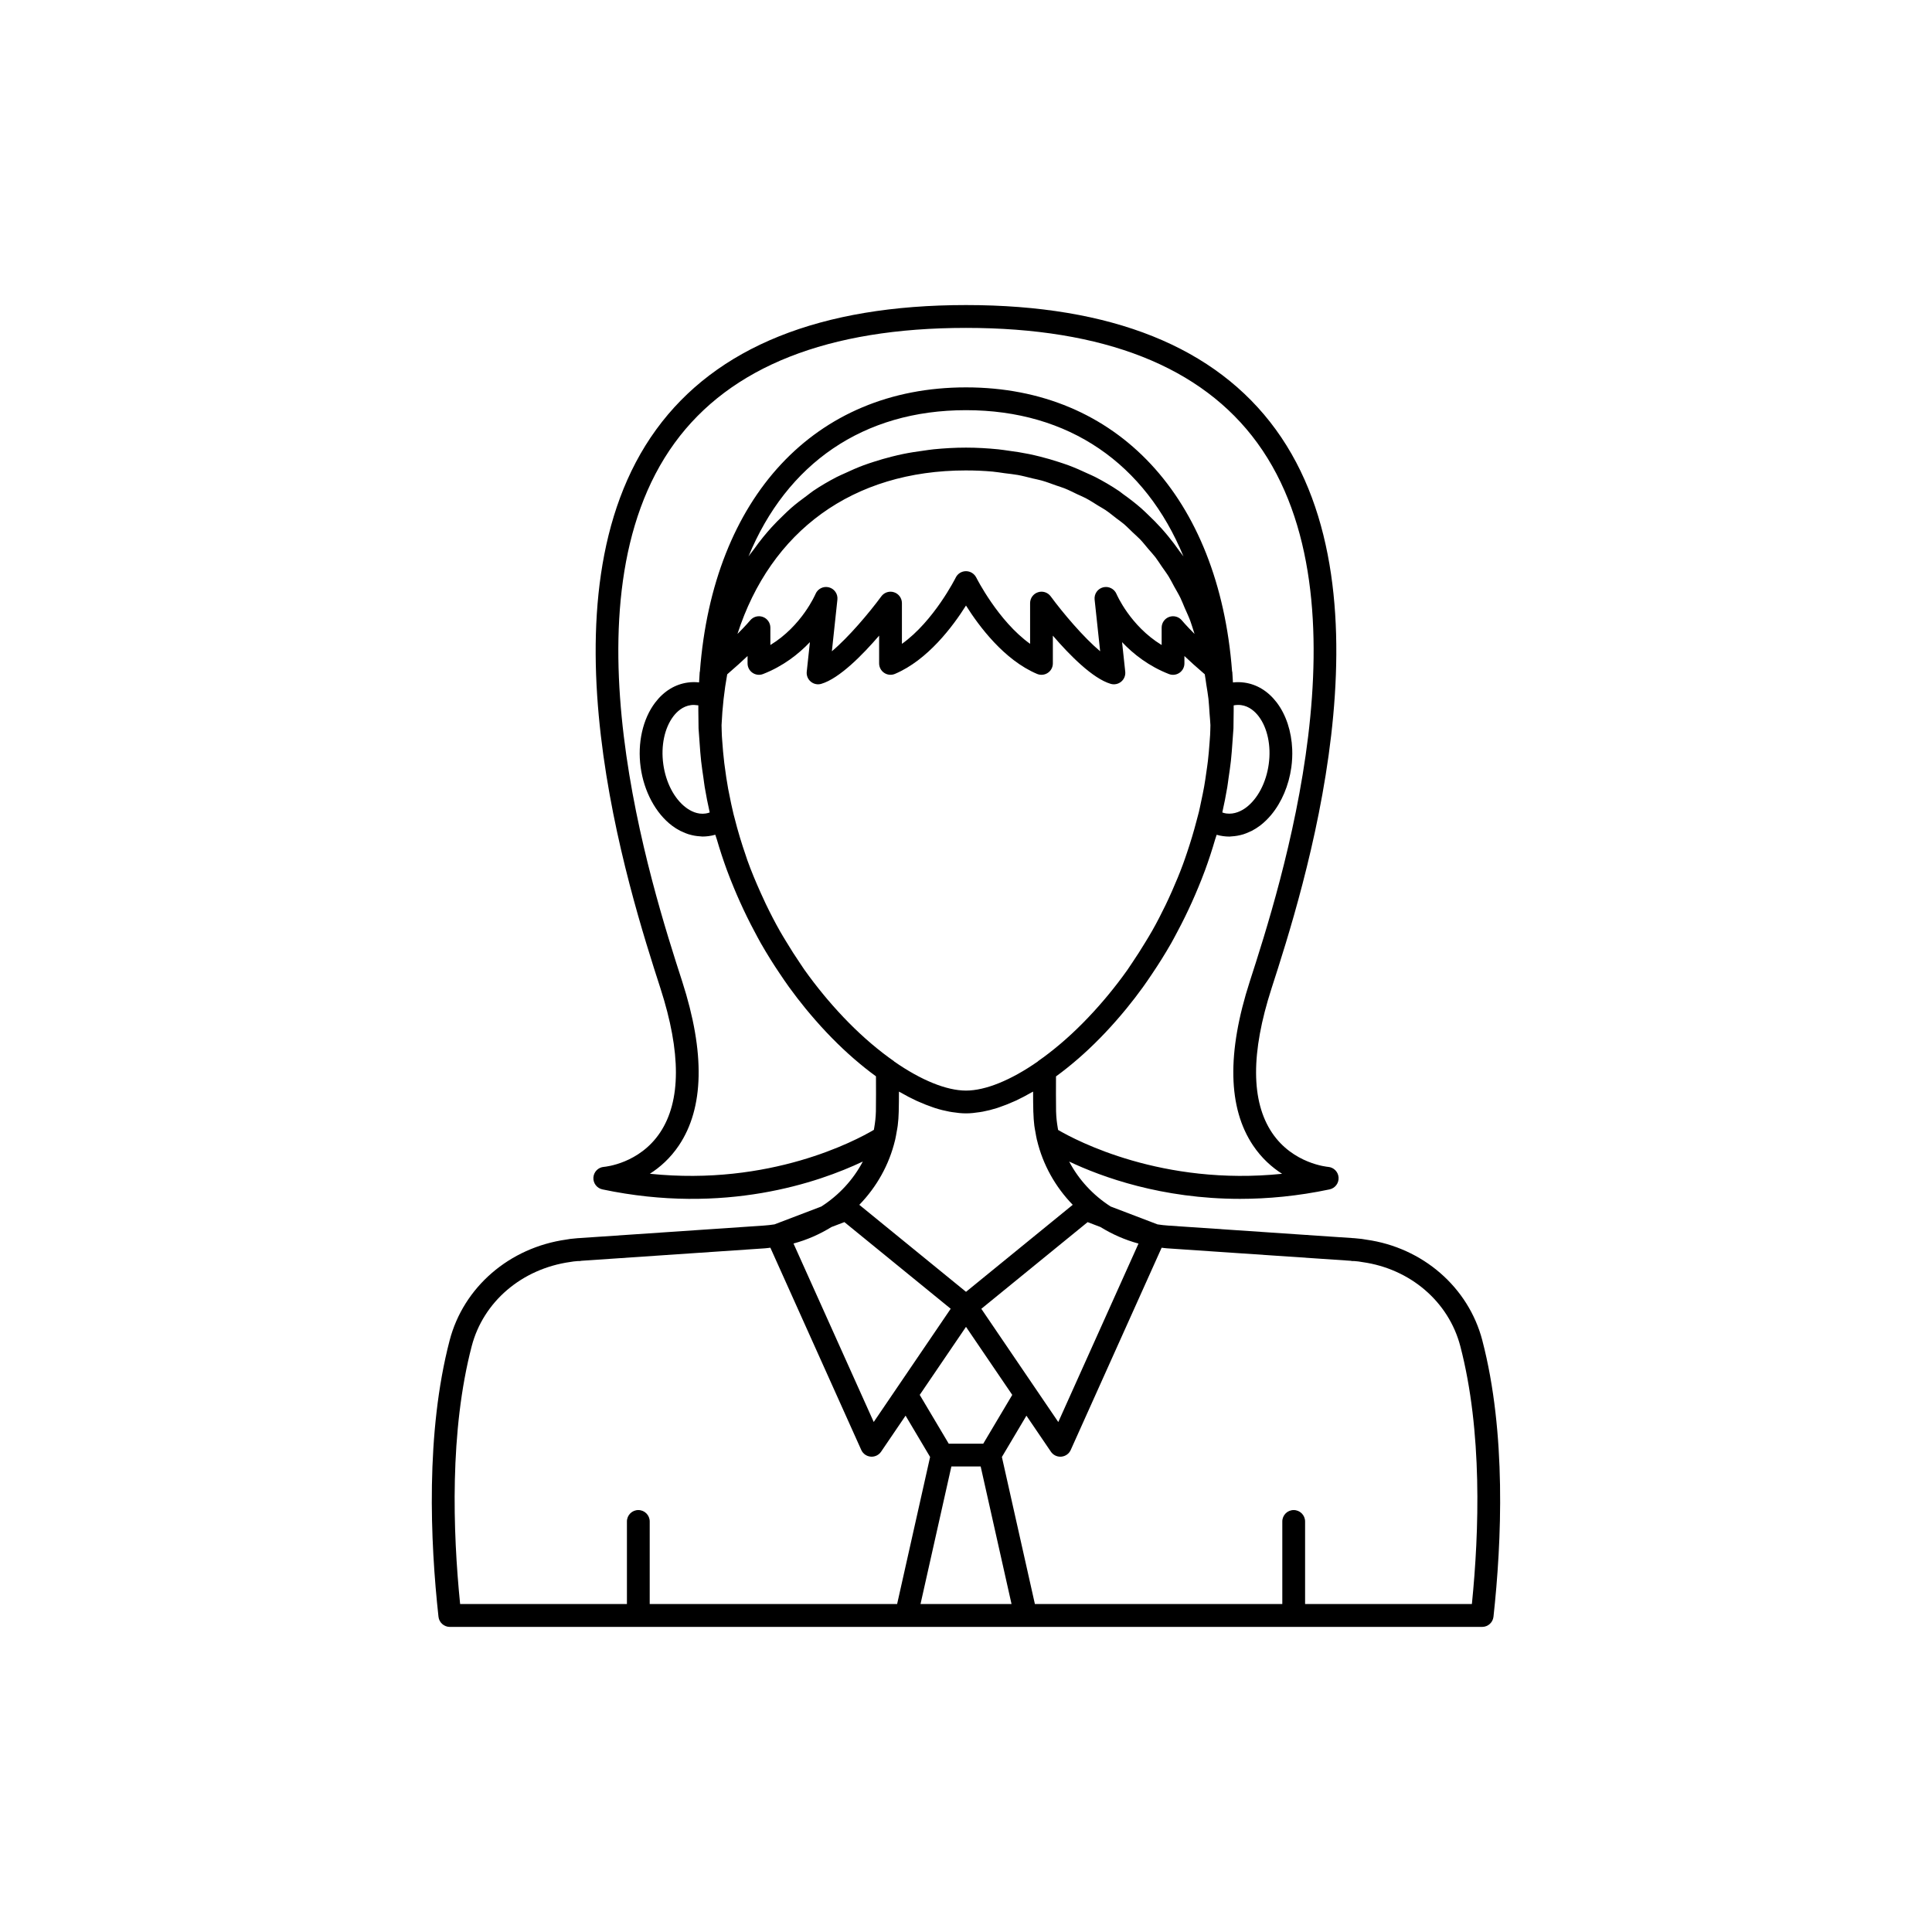
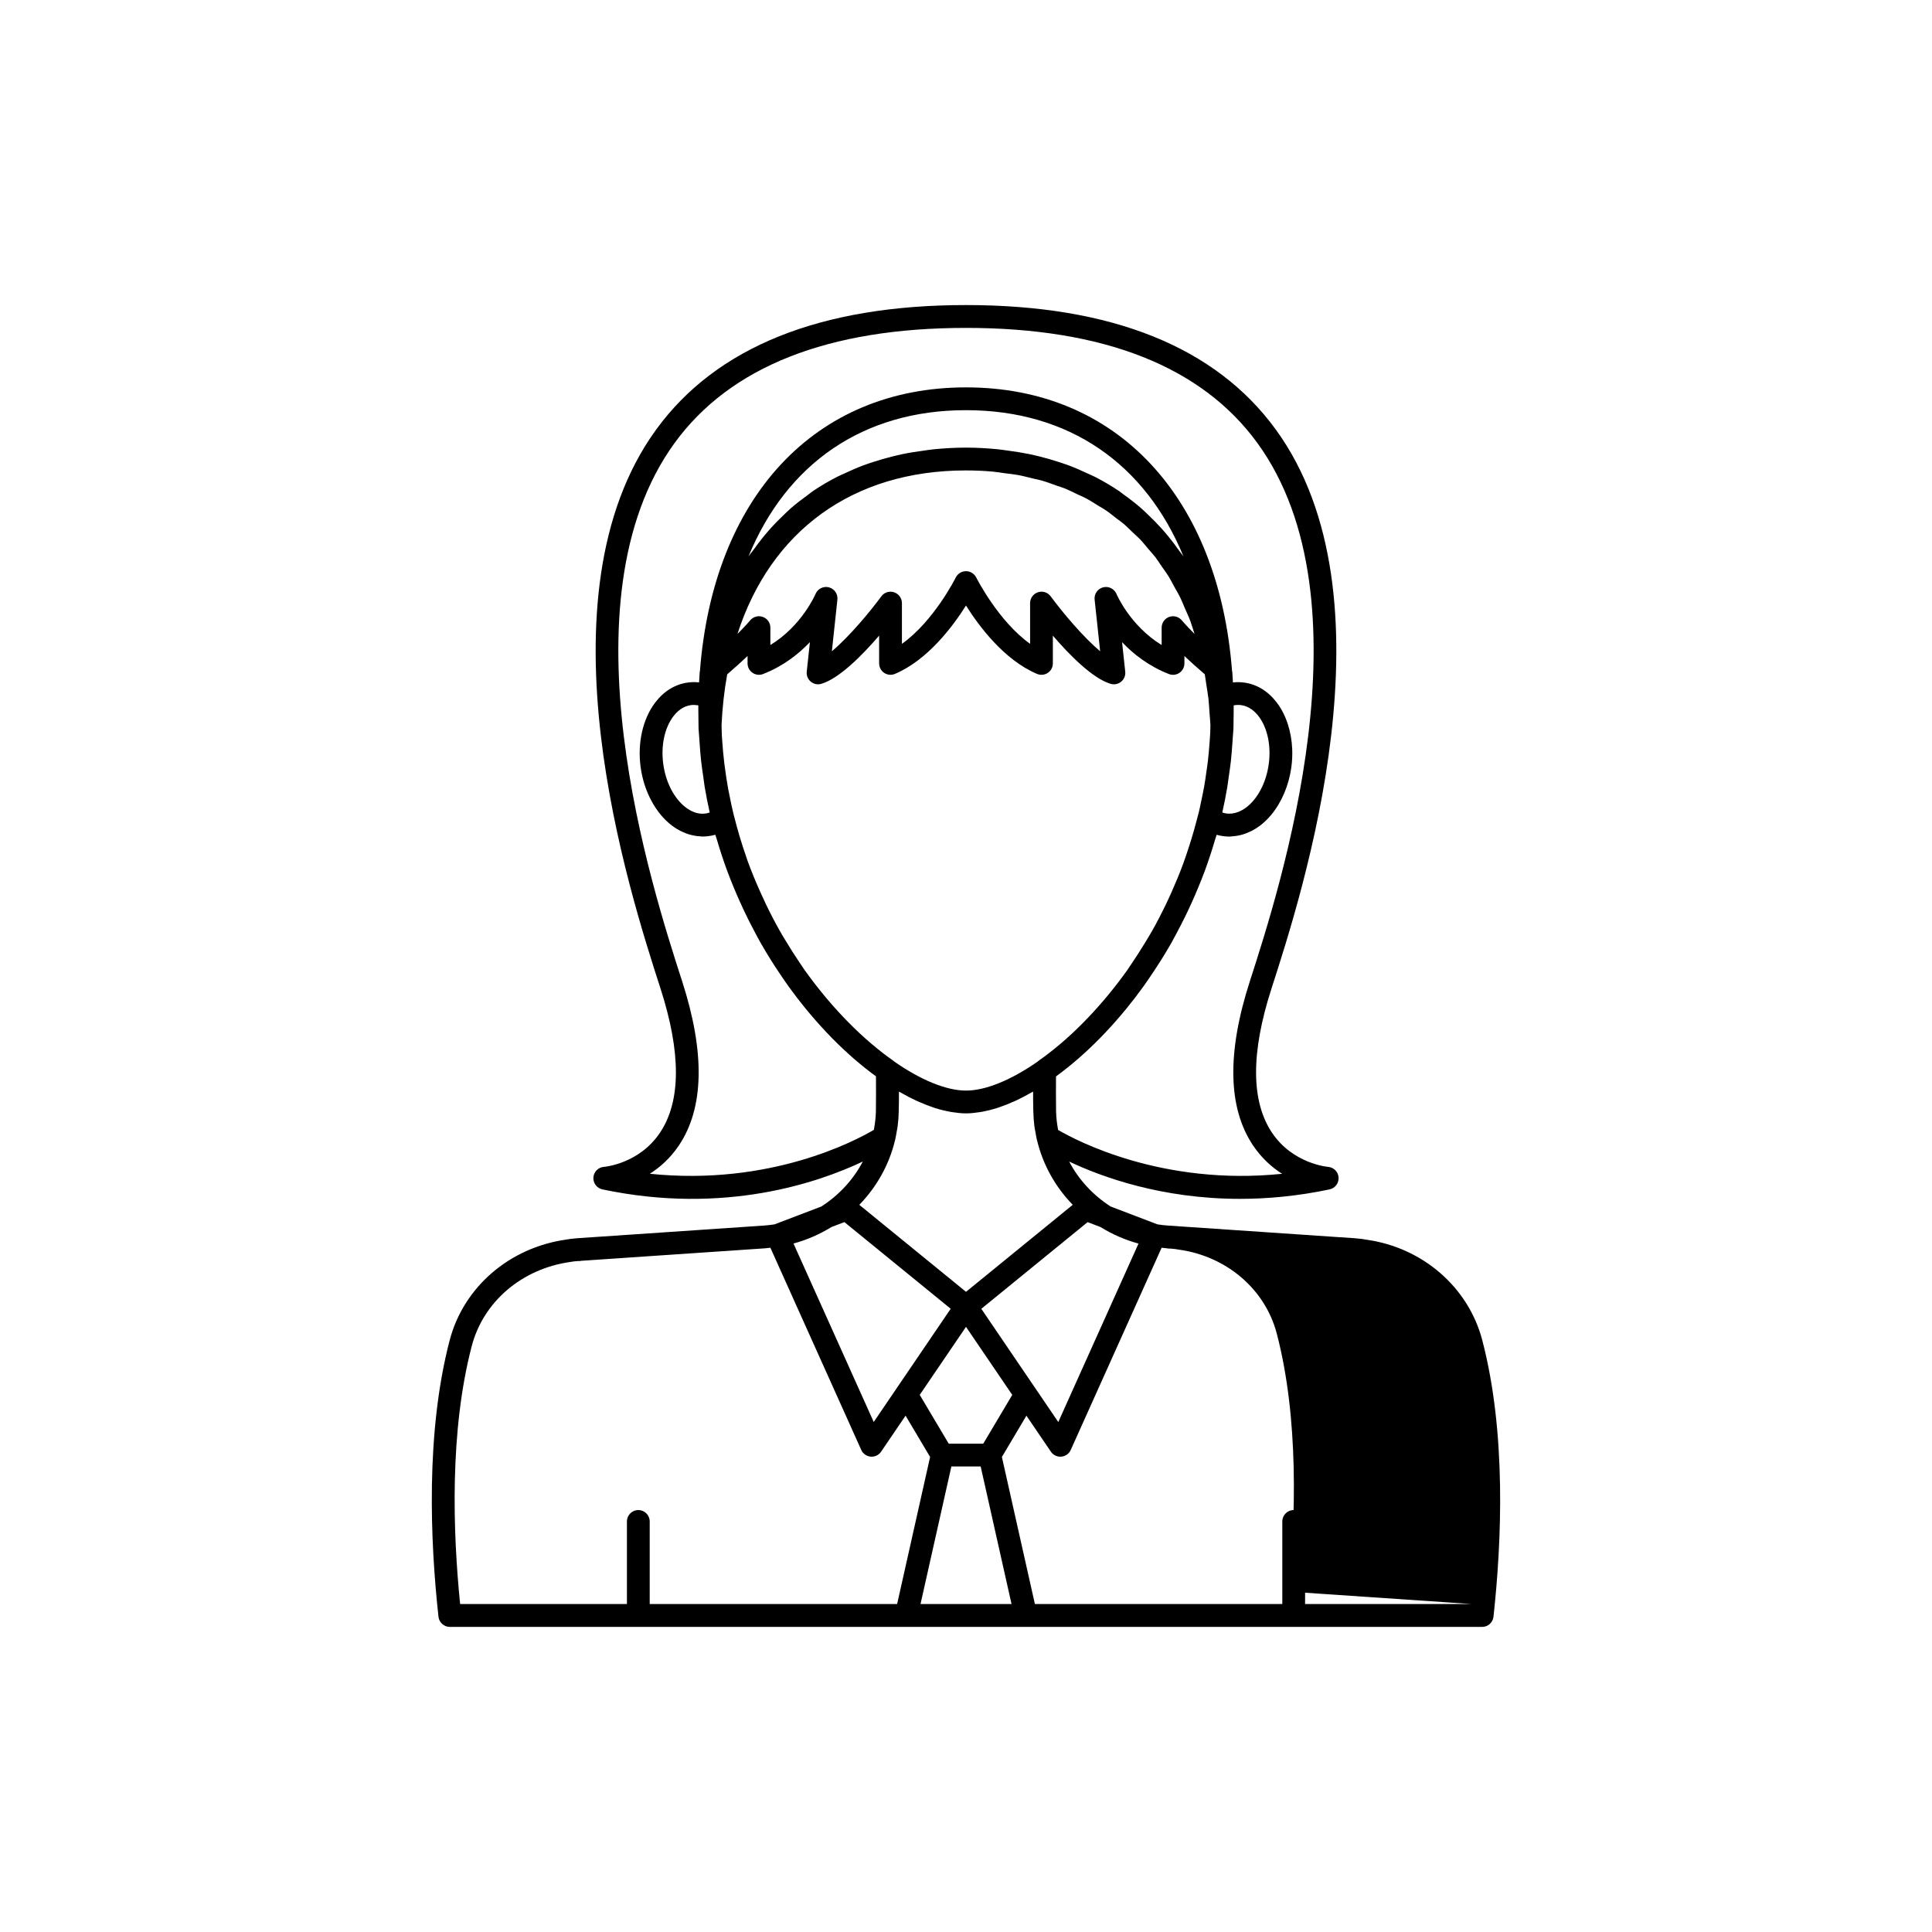
<svg xmlns="http://www.w3.org/2000/svg" fill="#000000" width="800px" height="800px" version="1.1" viewBox="144 144 512 512">
-   <path d="m536.83 499.21c-3.684-14.109-15.824-24.598-30.715-26.68-0.816-0.172-1.668-0.254-2.504-0.328l-0.719-0.07c-0.109-0.012-0.211-0.016-0.316-0.016l-48.934-3.32c-0.98-0.062-1.945-0.176-2.898-0.324l-12.418-4.738c-4.644-2.981-8.449-7.086-10.988-11.91 8.648 4.098 24.527 9.887 45.27 9.887 7.34 0 15.293-0.727 23.738-2.508 1.473-0.309 2.488-1.656 2.391-3.156-0.098-1.504-1.289-2.699-2.789-2.812-0.094-0.008-9.305-0.793-14.844-9.039-5.594-8.328-5.644-21.199-0.137-38.254 8.281-25.641 33.48-103.67 1.121-148.12-15.922-21.883-43.543-32.977-82.09-32.977s-66.168 11.094-82.09 32.973c-32.359 44.453-7.16 122.48 1.121 148.12 5.484 17.004 5.457 29.852-0.09 38.184-5.477 8.23-14.523 9.082-14.895 9.113-1.5 0.113-2.691 1.312-2.789 2.812-0.098 1.5 0.922 2.848 2.391 3.156 32.371 6.832 57.328-1.84 69.008-7.383-2.539 4.828-6.348 8.941-11 11.922l-12.406 4.731c-0.961 0.148-1.93 0.262-2.918 0.324l-48.914 3.32c-0.102 0-0.211 0.004-0.32 0.016l-0.719 0.07c-0.836 0.074-1.688 0.156-2.301 0.297-15.094 2.117-27.23 12.605-30.918 26.715-6.394 24.484-5.137 53.344-2.957 73.238 0.168 1.531 1.465 2.695 3.008 2.695h273.57c1.539 0 2.84-1.16 3.008-2.695 2.176-19.898 3.438-48.758-2.961-73.242zm-104.6-31.332 3.414 1.301c3.09 1.91 6.469 3.406 10.07 4.383l-21.258 47.293-20.398-30.008zm-19.973 45.781-7.684 12.93h-9.152l-7.684-12.93 12.262-18.031zm-96.039-58.598c2.688-1.711 5.418-4.121 7.691-7.5 6.68-9.941 6.977-24.574 0.875-43.484-8.051-24.914-32.539-100.74-1.992-142.7 14.727-20.227 40.699-30.48 77.203-30.48 36.508 0 62.48 10.254 77.203 30.48 30.547 41.969 6.055 117.79-1.992 142.71-6.102 18.91-5.805 33.539 0.875 43.484 2.269 3.379 5 5.785 7.684 7.5-31.699 3.254-54.469-8.762-59.355-11.621-0.043-0.227-0.078-0.453-0.117-0.684-0.215-1.281-0.375-2.613-0.418-4.094 0-0.043-0.008-0.086-0.008-0.129v-0.094c-0.035-3.07-0.039-5.969-0.02-8.676 0.004-0.168 0.004-0.344 0.004-0.512 1.953-1.422 3.906-2.984 5.856-4.676 0.035-0.031 0.07-0.059 0.105-0.09 3.863-3.363 7.668-7.238 11.332-11.566 0.461-0.539 0.914-1.078 1.367-1.637 1.484-1.816 2.938-3.695 4.356-5.66 0.84-1.156 1.648-2.371 2.469-3.582 0.848-1.266 1.691-2.539 2.508-3.856 0.867-1.391 1.715-2.801 2.547-4.258 0.566-0.996 1.098-2.031 1.645-3.055 1.355-2.539 2.644-5.152 3.863-7.871 0.562-1.25 1.109-2.512 1.637-3.793 0.621-1.516 1.238-3.023 1.809-4.59 0.984-2.68 1.879-5.418 2.691-8.211 0.117-0.406 0.277-0.777 0.391-1.188 0.562 0.164 1.133 0.281 1.711 0.359 0.562 0.078 1.121 0.117 1.684 0.117 0.16 0 0.32-0.035 0.48-0.043 0.285-0.012 0.566-0.043 0.852-0.074 0.504-0.055 1-0.145 1.5-0.262 0.281-0.066 0.559-0.137 0.84-0.223 0.52-0.164 1.027-0.371 1.535-0.605 0.238-0.109 0.477-0.199 0.711-0.32 0.73-0.383 1.453-0.824 2.152-1.352 1.082-0.82 2.09-1.797 3.004-2.898 2.746-3.312 4.66-7.773 5.32-12.59 0.219-1.605 0.293-3.207 0.23-4.777-0.191-4.711-1.621-9.133-4.094-12.379-2.293-3.012-5.289-4.844-8.648-5.293-0.984-0.133-1.984-0.145-2.965-0.031-0.043-0.938-0.102-1.863-0.168-2.781-0.004-0.07-0.055-0.121-0.062-0.188-3.516-46.047-30.387-75.227-70.508-75.227-40.141 0-67.023 29.207-70.52 75.281-0.008 0.062-0.051 0.109-0.055 0.172-0.062 0.902-0.117 1.816-0.168 2.734-0.992-0.117-1.988-0.102-2.957 0.031-3.371 0.449-6.367 2.281-8.66 5.293-3.301 4.328-4.746 10.742-3.867 17.152 0.879 6.422 3.988 12.215 8.324 15.492 0.691 0.523 1.406 0.961 2.133 1.344 0.258 0.137 0.523 0.234 0.789 0.355 0.473 0.215 0.945 0.414 1.43 0.566 0.312 0.102 0.625 0.176 0.941 0.25 0.457 0.109 0.914 0.188 1.379 0.242 0.312 0.035 0.621 0.07 0.934 0.082 0.156 0.008 0.309 0.039 0.461 0.039 0.551 0 1.105-0.039 1.664-0.117 0.59-0.078 1.172-0.199 1.73-0.363 0.121 0.438 0.289 0.828 0.414 1.262 0.801 2.75 1.688 5.445 2.652 8.082 0.586 1.609 1.219 3.156 1.855 4.711 0.508 1.234 1.035 2.445 1.574 3.648 1.246 2.781 2.559 5.453 3.949 8.043 0.527 0.984 1.039 1.98 1.586 2.941 0.836 1.465 1.684 2.879 2.555 4.277 0.812 1.312 1.652 2.582 2.5 3.844 0.82 1.211 1.629 2.43 2.469 3.582 1.422 1.965 2.879 3.848 4.363 5.668 0.453 0.555 0.906 1.09 1.363 1.629 3.664 4.332 7.473 8.207 11.336 11.57 0.035 0.031 0.07 0.059 0.105 0.09 1.945 1.691 3.898 3.254 5.856 4.676 0.004 0.168 0.004 0.344 0.004 0.512 0.02 2.746 0.016 5.68-0.02 8.777-0.039 1.578-0.207 2.969-0.438 4.305-0.035 0.199-0.066 0.398-0.102 0.594-4.859 2.875-27.535 14.938-59.363 11.637zm83.781-186.39c2.398 0 4.746 0.102 7.035 0.305 1.086 0.094 2.117 0.289 3.18 0.426 1.176 0.156 2.379 0.266 3.523 0.473 1.32 0.242 2.578 0.586 3.856 0.898 0.828 0.203 1.691 0.352 2.504 0.586 1.301 0.371 2.531 0.848 3.781 1.293 0.73 0.262 1.5 0.473 2.215 0.758 1.172 0.469 2.277 1.039 3.402 1.574 0.734 0.352 1.508 0.652 2.223 1.031 1.156 0.613 2.242 1.324 3.348 2.012 0.621 0.387 1.281 0.723 1.887 1.133 1.004 0.68 1.938 1.453 2.894 2.195 0.645 0.5 1.324 0.949 1.941 1.477 0.84 0.711 1.609 1.512 2.406 2.273 0.668 0.637 1.371 1.23 2.012 1.902 0.723 0.758 1.367 1.598 2.051 2.402 0.645 0.758 1.328 1.477 1.938 2.269 0.609 0.797 1.148 1.672 1.723 2.504 0.605 0.879 1.25 1.723 1.816 2.644 0.516 0.836 0.953 1.742 1.434 2.609 0.551 1 1.141 1.961 1.648 3.004 0.418 0.855 0.762 1.781 1.148 2.668 0.492 1.129 1.02 2.227 1.461 3.398 0.336 0.887 0.594 1.84 0.902 2.754 0.082 0.246 0.16 0.492 0.242 0.742-2.258-2.25-3.324-3.543-3.344-3.566-0.801-0.992-2.148-1.375-3.359-0.953-1.211 0.43-2.016 1.566-2.016 2.848v4.609c-8.359-5.094-11.926-13.43-11.965-13.523-0.582-1.383-2.106-2.137-3.543-1.766-1.457 0.375-2.414 1.754-2.258 3.246l1.465 13.699c-4.461-3.742-9.902-10.203-13.105-14.555-0.773-1.055-2.144-1.496-3.379-1.078-1.238 0.406-2.078 1.566-2.078 2.871v10.793c-8.457-6.031-14.203-17.445-14.273-17.578-0.523-1.023-1.57-1.676-2.715-1.676-1.152 0-2.199 0.648-2.711 1.676-0.062 0.133-5.789 11.543-14.27 17.582v-10.797c0-1.305-0.836-2.465-2.078-2.871-1.234-0.414-2.609 0.027-3.379 1.078-3.203 4.352-8.645 10.812-13.105 14.555l1.465-13.699c0.156-1.492-0.801-2.875-2.258-3.246-1.453-0.375-2.961 0.383-3.543 1.766-0.039 0.098-3.606 8.434-11.965 13.523v-4.609c0-1.281-0.809-2.422-2.016-2.848-1.215-0.426-2.555-0.039-3.359 0.953-0.02 0.023-1.086 1.316-3.344 3.566 8.781-27.215 30.48-43.332 60.562-43.332zm-57.641 22.789c10.121-24.582 30.359-38.758 57.641-38.758s47.516 14.176 57.637 38.758c-0.316-0.48-0.699-0.891-1.031-1.359-0.973-1.391-1.984-2.738-3.051-4.031-0.582-0.707-1.176-1.402-1.785-2.078-1.113-1.238-2.281-2.41-3.484-3.551-0.613-0.582-1.211-1.18-1.844-1.734-1.52-1.324-3.117-2.559-4.762-3.727-0.371-0.266-0.715-0.566-1.09-0.824-2.043-1.383-4.184-2.633-6.406-3.777-0.641-0.332-1.324-0.602-1.98-0.91-1.633-0.77-3.293-1.5-5.012-2.144-0.871-0.324-1.766-0.609-2.656-0.902-1.609-0.527-3.254-1.004-4.934-1.422-0.949-0.234-1.898-0.465-2.867-0.664-1.805-0.371-3.66-0.66-5.539-0.906-0.875-0.117-1.73-0.262-2.625-0.352-2.789-0.277-5.633-0.453-8.57-0.453s-5.781 0.172-8.57 0.445c-0.895 0.086-1.75 0.234-2.629 0.352-1.875 0.246-3.723 0.535-5.527 0.906-0.98 0.203-1.938 0.434-2.894 0.672-1.66 0.414-3.281 0.883-4.871 1.402-0.922 0.301-1.844 0.598-2.738 0.934-1.645 0.617-3.234 1.316-4.797 2.051-0.734 0.344-1.496 0.648-2.211 1.02-2.172 1.125-4.273 2.348-6.273 3.699-0.582 0.395-1.113 0.855-1.684 1.27-1.41 1.027-2.801 2.078-4.117 3.223-0.793 0.688-1.539 1.434-2.297 2.164-1.008 0.969-1.996 1.957-2.941 3-0.773 0.852-1.52 1.727-2.25 2.625-0.84 1.035-1.641 2.109-2.426 3.207-0.457 0.641-0.977 1.207-1.414 1.867zm-0.246 26.391v1.957c0 1 0.492 1.934 1.32 2.496 0.82 0.566 1.891 0.688 2.805 0.316 5.309-2.078 9.383-5.273 12.398-8.449l-0.84 7.832c-0.109 1.008 0.297 1.996 1.074 2.644 0.773 0.645 1.824 0.867 2.789 0.574 4.793-1.418 10.938-7.672 15.32-12.773v7.356c0 1.012 0.508 1.961 1.352 2.519 0.84 0.562 1.914 0.66 2.848 0.262 8.668-3.668 15.324-12.559 18.82-18.113 3.492 5.555 10.148 14.445 18.82 18.117 0.93 0.398 2.008 0.297 2.848-0.262 0.848-0.559 1.352-1.504 1.352-2.519v-7.356c4.383 5.098 10.527 11.355 15.32 12.773 0.961 0.285 2.023 0.066 2.789-0.574 0.777-0.648 1.18-1.637 1.074-2.644l-0.84-7.832c3.016 3.18 7.09 6.375 12.398 8.449 0.926 0.367 1.984 0.25 2.805-0.316 0.828-0.562 1.32-1.5 1.32-2.496v-1.957c1.445 1.375 3.289 3.031 5.391 4.836 0.16 0.879 0.27 1.797 0.406 2.695 0.195 1.285 0.434 2.539 0.578 3.856 0.141 1.25 0.191 2.559 0.289 3.84 0.078 1.027 0.18 2.039 0.227 3.09-0.027 0.855-0.031 1.711-0.078 2.562-0.043 0.727-0.102 1.445-0.156 2.168-0.117 1.59-0.25 3.18-0.434 4.762-0.117 1-0.266 1.984-0.41 2.969-0.18 1.277-0.359 2.559-0.586 3.828-0.242 1.363-0.527 2.703-0.816 4.043-0.191 0.898-0.367 1.805-0.582 2.699-0.191 0.801-0.422 1.578-0.629 2.371-0.738 2.848-1.574 5.609-2.484 8.305-0.355 1.051-0.707 2.102-1.09 3.133-0.898 2.441-1.883 4.797-2.902 7.106-0.559 1.25-1.121 2.5-1.711 3.719-1.137 2.348-2.316 4.637-3.559 6.828-0.613 1.086-1.258 2.121-1.895 3.176-1.066 1.75-2.148 3.465-3.266 5.106-0.469 0.691-0.922 1.41-1.398 2.086-1.648 2.32-3.336 4.512-5.051 6.59-0.34 0.414-0.68 0.82-1.023 1.223-3.816 4.5-7.727 8.422-11.539 11.664-0.078 0.066-0.16 0.137-0.238 0.203-1.973 1.668-3.918 3.172-5.805 4.484-0.043 0.027-0.059 0.078-0.098 0.109-7.121 4.973-13.875 7.711-19.027 7.711s-11.906-2.742-19.031-7.711c-0.039-0.031-0.055-0.082-0.098-0.109-1.891-1.316-3.84-2.82-5.816-4.492-0.07-0.062-0.145-0.121-0.215-0.184-3.84-3.266-7.781-7.219-11.625-11.758-0.293-0.348-0.586-0.695-0.875-1.047-1.77-2.141-3.516-4.402-5.215-6.801-0.359-0.508-0.699-1.051-1.051-1.566-1.289-1.883-2.539-3.856-3.762-5.883-0.512-0.852-1.035-1.688-1.531-2.562-1.355-2.379-2.641-4.867-3.871-7.43-0.453-0.941-0.883-1.902-1.316-2.863-1.262-2.809-2.473-5.676-3.551-8.684-0.129-0.352-0.23-0.723-0.355-1.078-1.141-3.281-2.168-6.668-3.047-10.176-0.07-0.285-0.156-0.562-0.227-0.848-0.441-1.812-0.824-3.637-1.176-5.469-0.086-0.434-0.184-0.859-0.262-1.297-0.363-2.004-0.664-4.019-0.922-6.043-0.035-0.277-0.082-0.551-0.113-0.828-0.242-2.031-0.422-4.074-0.559-6.117-0.023-0.328-0.051-0.652-0.07-0.98-0.055-0.969-0.055-1.941-0.09-2.91 0.215-4.699 0.719-9.195 1.5-13.477 2.102-1.816 3.949-3.473 5.391-4.852zm125.81 41.461c0.504-2.227 0.945-4.469 1.324-6.723 0.141-0.812 0.223-1.645 0.344-2.465 0.215-1.469 0.445-2.938 0.605-4.414 0.18-1.609 0.293-3.246 0.41-4.879 0.051-0.707 0.117-1.41 0.152-2.113 0.031-0.574 0.102-1.133 0.125-1.711 0.004-0.039 0-0.078 0-0.117l0.055-4.535v-1.414c0.02-0.004 0.039-0.016 0.059-0.02 0.641-0.117 1.285-0.141 1.91-0.059 2.199 0.293 3.738 1.773 4.648 2.965 0.586 0.77 1.086 1.641 1.5 2.594 0.824 1.906 1.297 4.129 1.371 6.481 0.035 1.176-0.027 2.383-0.195 3.594v0.004c-0.664 4.863-2.898 9.16-5.977 11.488-1.191 0.898-3.09 1.891-5.285 1.594-0.371-0.043-0.707-0.156-1.047-0.27zm-138.8-22.422c0 0.012 0.008 0.02 0.008 0.031 0 0.031-0.004 0.055-0.008 0.086 0.023 0.578 0.094 1.137 0.125 1.711 0.035 0.707 0.102 1.41 0.152 2.113 0.117 1.633 0.227 3.269 0.41 4.879 0.164 1.477 0.391 2.945 0.605 4.414 0.121 0.82 0.207 1.652 0.344 2.465 0.379 2.254 0.82 4.492 1.324 6.723-0.348 0.113-0.691 0.227-1.07 0.277-2.184 0.328-4.07-0.695-5.258-1.598-3.078-2.328-5.312-6.625-5.977-11.492-0.668-4.856 0.336-9.594 2.676-12.672 0.91-1.191 2.449-2.672 4.66-2.965 0.547-0.082 1.117-0.051 1.688 0.035 0.074 0.012 0.148 0.008 0.223 0.023 0.016 0.004 0.031 0.012 0.043 0.016v1.418zm52.078 109.25c0.004-0.016 0.016-0.023 0.02-0.039 0.008-0.035 0.012-0.074 0.02-0.109 0.152-0.66 0.262-1.332 0.379-2.004 0.098-0.555 0.215-1.098 0.285-1.676 0.148-1.195 0.238-2.402 0.266-3.629 0.051-1.848 0.062-3.648 0.059-5.391 0.141 0.082 0.273 0.137 0.414 0.215 1.414 0.812 2.809 1.547 4.176 2.184 0.207 0.098 0.41 0.176 0.617 0.266 1.254 0.562 2.488 1.047 3.695 1.457 0.223 0.074 0.449 0.164 0.668 0.234 1.293 0.41 2.555 0.723 3.785 0.953 0.266 0.051 0.523 0.086 0.785 0.129 1.246 0.195 2.469 0.328 3.637 0.328s2.391-0.133 3.637-0.328c0.262-0.039 0.52-0.078 0.785-0.129 1.23-0.23 2.488-0.543 3.785-0.953 0.219-0.07 0.445-0.16 0.668-0.234 1.207-0.41 2.441-0.895 3.695-1.457 0.207-0.094 0.41-0.172 0.617-0.266 1.367-0.637 2.762-1.375 4.176-2.184 0.141-0.082 0.273-0.133 0.414-0.215-0.004 1.734 0.012 3.527 0.059 5.359v0.023c0.004 0.09 0.016 0.168 0.02 0.258 0.031 1.129 0.109 2.246 0.242 3.348 0.074 0.633 0.203 1.23 0.312 1.832 0.109 0.617 0.207 1.238 0.348 1.844 0.012 0.047 0.016 0.098 0.027 0.141 0.004 0.02 0.02 0.031 0.027 0.051 1.547 6.512 4.871 12.41 9.469 17.141l-28.281 23.059-28.281-23.055c4.602-4.734 7.93-10.641 9.477-17.152zm-16.852 23.035 3.426-1.305 28.172 22.965-20.398 30.008-21.262-47.297c3.598-0.969 6.973-2.465 10.062-4.371zm17.398 99.914h-65.566v-21.883c0-1.672-1.352-3.023-3.019-3.023s-3.019 1.352-3.019 3.023v21.883h-44.203c-1.938-19.238-2.805-45.836 3.074-68.355 3.07-11.742 13.238-20.48 26.109-22.297 0.59-0.121 1.207-0.172 1.805-0.223l0.172-0.016c0.359 0.02 0.688-0.004 1.023-0.078l48.613-3.301c0.48-0.031 0.945-0.109 1.422-0.16l24.09 53.598c0.449 1 1.402 1.676 2.488 1.77 0.09 0.008 0.176 0.012 0.266 0.012 0.992 0 1.934-0.492 2.5-1.324l6.488-9.547 6.5 10.945zm6.199 0 8.18-36.461h7.762l8.18 36.461zm146.12 0h-44.203v-21.883c0-1.672-1.352-3.023-3.019-3.023-1.668 0-3.019 1.352-3.019 3.023v21.883h-65.566l-8.746-38.973 6.5-10.945 6.488 9.547c0.566 0.832 1.504 1.324 2.5 1.324 0.09 0 0.176-0.004 0.266-0.012 1.086-0.098 2.043-0.773 2.488-1.77l24.09-53.598c0.469 0.047 0.93 0.125 1.406 0.156l48.629 3.301c0.328 0.078 0.648 0.098 1.023 0.078l0.172 0.016c0.602 0.051 1.215 0.102 2.008 0.262 12.672 1.777 22.84 10.512 25.91 22.258 5.879 22.52 5.016 49.117 3.074 68.355z" />
+   <path d="m536.83 499.21c-3.684-14.109-15.824-24.598-30.715-26.68-0.816-0.172-1.668-0.254-2.504-0.328l-0.719-0.07c-0.109-0.012-0.211-0.016-0.316-0.016l-48.934-3.32c-0.98-0.062-1.945-0.176-2.898-0.324l-12.418-4.738c-4.644-2.981-8.449-7.086-10.988-11.91 8.648 4.098 24.527 9.887 45.27 9.887 7.34 0 15.293-0.727 23.738-2.508 1.473-0.309 2.488-1.656 2.391-3.156-0.098-1.504-1.289-2.699-2.789-2.812-0.094-0.008-9.305-0.793-14.844-9.039-5.594-8.328-5.644-21.199-0.137-38.254 8.281-25.641 33.48-103.67 1.121-148.12-15.922-21.883-43.543-32.977-82.09-32.977s-66.168 11.094-82.09 32.973c-32.359 44.453-7.16 122.48 1.121 148.12 5.484 17.004 5.457 29.852-0.09 38.184-5.477 8.23-14.523 9.082-14.895 9.113-1.5 0.113-2.691 1.312-2.789 2.812-0.098 1.5 0.922 2.848 2.391 3.156 32.371 6.832 57.328-1.84 69.008-7.383-2.539 4.828-6.348 8.941-11 11.922l-12.406 4.731c-0.961 0.148-1.93 0.262-2.918 0.324l-48.914 3.32c-0.102 0-0.211 0.004-0.32 0.016l-0.719 0.07c-0.836 0.074-1.688 0.156-2.301 0.297-15.094 2.117-27.23 12.605-30.918 26.715-6.394 24.484-5.137 53.344-2.957 73.238 0.168 1.531 1.465 2.695 3.008 2.695h273.57c1.539 0 2.84-1.16 3.008-2.695 2.176-19.898 3.438-48.758-2.961-73.242zm-104.6-31.332 3.414 1.301c3.09 1.91 6.469 3.406 10.07 4.383l-21.258 47.293-20.398-30.008zm-19.973 45.781-7.684 12.93h-9.152l-7.684-12.93 12.262-18.031zm-96.039-58.598c2.688-1.711 5.418-4.121 7.691-7.5 6.68-9.941 6.977-24.574 0.875-43.484-8.051-24.914-32.539-100.74-1.992-142.7 14.727-20.227 40.699-30.48 77.203-30.48 36.508 0 62.48 10.254 77.203 30.48 30.547 41.969 6.055 117.79-1.992 142.71-6.102 18.91-5.805 33.539 0.875 43.484 2.269 3.379 5 5.785 7.684 7.5-31.699 3.254-54.469-8.762-59.355-11.621-0.043-0.227-0.078-0.453-0.117-0.684-0.215-1.281-0.375-2.613-0.418-4.094 0-0.043-0.008-0.086-0.008-0.129v-0.094c-0.035-3.07-0.039-5.969-0.02-8.676 0.004-0.168 0.004-0.344 0.004-0.512 1.953-1.422 3.906-2.984 5.856-4.676 0.035-0.031 0.07-0.059 0.105-0.09 3.863-3.363 7.668-7.238 11.332-11.566 0.461-0.539 0.914-1.078 1.367-1.637 1.484-1.816 2.938-3.695 4.356-5.66 0.84-1.156 1.648-2.371 2.469-3.582 0.848-1.266 1.691-2.539 2.508-3.856 0.867-1.391 1.715-2.801 2.547-4.258 0.566-0.996 1.098-2.031 1.645-3.055 1.355-2.539 2.644-5.152 3.863-7.871 0.562-1.25 1.109-2.512 1.637-3.793 0.621-1.516 1.238-3.023 1.809-4.59 0.984-2.68 1.879-5.418 2.691-8.211 0.117-0.406 0.277-0.777 0.391-1.188 0.562 0.164 1.133 0.281 1.711 0.359 0.562 0.078 1.121 0.117 1.684 0.117 0.16 0 0.32-0.035 0.48-0.043 0.285-0.012 0.566-0.043 0.852-0.074 0.504-0.055 1-0.145 1.5-0.262 0.281-0.066 0.559-0.137 0.84-0.223 0.52-0.164 1.027-0.371 1.535-0.605 0.238-0.109 0.477-0.199 0.711-0.32 0.73-0.383 1.453-0.824 2.152-1.352 1.082-0.82 2.09-1.797 3.004-2.898 2.746-3.312 4.66-7.773 5.32-12.59 0.219-1.605 0.293-3.207 0.23-4.777-0.191-4.711-1.621-9.133-4.094-12.379-2.293-3.012-5.289-4.844-8.648-5.293-0.984-0.133-1.984-0.145-2.965-0.031-0.043-0.938-0.102-1.863-0.168-2.781-0.004-0.07-0.055-0.121-0.062-0.188-3.516-46.047-30.387-75.227-70.508-75.227-40.141 0-67.023 29.207-70.52 75.281-0.008 0.062-0.051 0.109-0.055 0.172-0.062 0.902-0.117 1.816-0.168 2.734-0.992-0.117-1.988-0.102-2.957 0.031-3.371 0.449-6.367 2.281-8.66 5.293-3.301 4.328-4.746 10.742-3.867 17.152 0.879 6.422 3.988 12.215 8.324 15.492 0.691 0.523 1.406 0.961 2.133 1.344 0.258 0.137 0.523 0.234 0.789 0.355 0.473 0.215 0.945 0.414 1.43 0.566 0.312 0.102 0.625 0.176 0.941 0.25 0.457 0.109 0.914 0.188 1.379 0.242 0.312 0.035 0.621 0.07 0.934 0.082 0.156 0.008 0.309 0.039 0.461 0.039 0.551 0 1.105-0.039 1.664-0.117 0.59-0.078 1.172-0.199 1.73-0.363 0.121 0.438 0.289 0.828 0.414 1.262 0.801 2.75 1.688 5.445 2.652 8.082 0.586 1.609 1.219 3.156 1.855 4.711 0.508 1.234 1.035 2.445 1.574 3.648 1.246 2.781 2.559 5.453 3.949 8.043 0.527 0.984 1.039 1.98 1.586 2.941 0.836 1.465 1.684 2.879 2.555 4.277 0.812 1.312 1.652 2.582 2.5 3.844 0.82 1.211 1.629 2.43 2.469 3.582 1.422 1.965 2.879 3.848 4.363 5.668 0.453 0.555 0.906 1.09 1.363 1.629 3.664 4.332 7.473 8.207 11.336 11.57 0.035 0.031 0.07 0.059 0.105 0.09 1.945 1.691 3.898 3.254 5.856 4.676 0.004 0.168 0.004 0.344 0.004 0.512 0.02 2.746 0.016 5.68-0.02 8.777-0.039 1.578-0.207 2.969-0.438 4.305-0.035 0.199-0.066 0.398-0.102 0.594-4.859 2.875-27.535 14.938-59.363 11.637zm83.781-186.39c2.398 0 4.746 0.102 7.035 0.305 1.086 0.094 2.117 0.289 3.18 0.426 1.176 0.156 2.379 0.266 3.523 0.473 1.32 0.242 2.578 0.586 3.856 0.898 0.828 0.203 1.691 0.352 2.504 0.586 1.301 0.371 2.531 0.848 3.781 1.293 0.73 0.262 1.5 0.473 2.215 0.758 1.172 0.469 2.277 1.039 3.402 1.574 0.734 0.352 1.508 0.652 2.223 1.031 1.156 0.613 2.242 1.324 3.348 2.012 0.621 0.387 1.281 0.723 1.887 1.133 1.004 0.68 1.938 1.453 2.894 2.195 0.645 0.5 1.324 0.949 1.941 1.477 0.84 0.711 1.609 1.512 2.406 2.273 0.668 0.637 1.371 1.23 2.012 1.902 0.723 0.758 1.367 1.598 2.051 2.402 0.645 0.758 1.328 1.477 1.938 2.269 0.609 0.797 1.148 1.672 1.723 2.504 0.605 0.879 1.25 1.723 1.816 2.644 0.516 0.836 0.953 1.742 1.434 2.609 0.551 1 1.141 1.961 1.648 3.004 0.418 0.855 0.762 1.781 1.148 2.668 0.492 1.129 1.02 2.227 1.461 3.398 0.336 0.887 0.594 1.84 0.902 2.754 0.082 0.246 0.16 0.492 0.242 0.742-2.258-2.25-3.324-3.543-3.344-3.566-0.801-0.992-2.148-1.375-3.359-0.953-1.211 0.43-2.016 1.566-2.016 2.848v4.609c-8.359-5.094-11.926-13.43-11.965-13.523-0.582-1.383-2.106-2.137-3.543-1.766-1.457 0.375-2.414 1.754-2.258 3.246l1.465 13.699c-4.461-3.742-9.902-10.203-13.105-14.555-0.773-1.055-2.144-1.496-3.379-1.078-1.238 0.406-2.078 1.566-2.078 2.871v10.793c-8.457-6.031-14.203-17.445-14.273-17.578-0.523-1.023-1.57-1.676-2.715-1.676-1.152 0-2.199 0.648-2.711 1.676-0.062 0.133-5.789 11.543-14.27 17.582v-10.797c0-1.305-0.836-2.465-2.078-2.871-1.234-0.414-2.609 0.027-3.379 1.078-3.203 4.352-8.645 10.812-13.105 14.555l1.465-13.699c0.156-1.492-0.801-2.875-2.258-3.246-1.453-0.375-2.961 0.383-3.543 1.766-0.039 0.098-3.606 8.434-11.965 13.523v-4.609c0-1.281-0.809-2.422-2.016-2.848-1.215-0.426-2.555-0.039-3.359 0.953-0.02 0.023-1.086 1.316-3.344 3.566 8.781-27.215 30.48-43.332 60.562-43.332zm-57.641 22.789c10.121-24.582 30.359-38.758 57.641-38.758s47.516 14.176 57.637 38.758c-0.316-0.48-0.699-0.891-1.031-1.359-0.973-1.391-1.984-2.738-3.051-4.031-0.582-0.707-1.176-1.402-1.785-2.078-1.113-1.238-2.281-2.41-3.484-3.551-0.613-0.582-1.211-1.18-1.844-1.734-1.52-1.324-3.117-2.559-4.762-3.727-0.371-0.266-0.715-0.566-1.09-0.824-2.043-1.383-4.184-2.633-6.406-3.777-0.641-0.332-1.324-0.602-1.98-0.91-1.633-0.77-3.293-1.5-5.012-2.144-0.871-0.324-1.766-0.609-2.656-0.902-1.609-0.527-3.254-1.004-4.934-1.422-0.949-0.234-1.898-0.465-2.867-0.664-1.805-0.371-3.66-0.66-5.539-0.906-0.875-0.117-1.73-0.262-2.625-0.352-2.789-0.277-5.633-0.453-8.57-0.453s-5.781 0.172-8.57 0.445c-0.895 0.086-1.75 0.234-2.629 0.352-1.875 0.246-3.723 0.535-5.527 0.906-0.98 0.203-1.938 0.434-2.894 0.672-1.66 0.414-3.281 0.883-4.871 1.402-0.922 0.301-1.844 0.598-2.738 0.934-1.645 0.617-3.234 1.316-4.797 2.051-0.734 0.344-1.496 0.648-2.211 1.02-2.172 1.125-4.273 2.348-6.273 3.699-0.582 0.395-1.113 0.855-1.684 1.27-1.41 1.027-2.801 2.078-4.117 3.223-0.793 0.688-1.539 1.434-2.297 2.164-1.008 0.969-1.996 1.957-2.941 3-0.773 0.852-1.52 1.727-2.25 2.625-0.84 1.035-1.641 2.109-2.426 3.207-0.457 0.641-0.977 1.207-1.414 1.867zm-0.246 26.391v1.957c0 1 0.492 1.934 1.32 2.496 0.82 0.566 1.891 0.688 2.805 0.316 5.309-2.078 9.383-5.273 12.398-8.449l-0.84 7.832c-0.109 1.008 0.297 1.996 1.074 2.644 0.773 0.645 1.824 0.867 2.789 0.574 4.793-1.418 10.938-7.672 15.32-12.773v7.356c0 1.012 0.508 1.961 1.352 2.519 0.84 0.562 1.914 0.66 2.848 0.262 8.668-3.668 15.324-12.559 18.82-18.113 3.492 5.555 10.148 14.445 18.82 18.117 0.93 0.398 2.008 0.297 2.848-0.262 0.848-0.559 1.352-1.504 1.352-2.519v-7.356c4.383 5.098 10.527 11.355 15.32 12.773 0.961 0.285 2.023 0.066 2.789-0.574 0.777-0.648 1.18-1.637 1.074-2.644l-0.84-7.832c3.016 3.18 7.09 6.375 12.398 8.449 0.926 0.367 1.984 0.25 2.805-0.316 0.828-0.562 1.32-1.5 1.32-2.496v-1.957c1.445 1.375 3.289 3.031 5.391 4.836 0.16 0.879 0.27 1.797 0.406 2.695 0.195 1.285 0.434 2.539 0.578 3.856 0.141 1.25 0.191 2.559 0.289 3.84 0.078 1.027 0.18 2.039 0.227 3.09-0.027 0.855-0.031 1.711-0.078 2.562-0.043 0.727-0.102 1.445-0.156 2.168-0.117 1.59-0.25 3.18-0.434 4.762-0.117 1-0.266 1.984-0.41 2.969-0.18 1.277-0.359 2.559-0.586 3.828-0.242 1.363-0.527 2.703-0.816 4.043-0.191 0.898-0.367 1.805-0.582 2.699-0.191 0.801-0.422 1.578-0.629 2.371-0.738 2.848-1.574 5.609-2.484 8.305-0.355 1.051-0.707 2.102-1.09 3.133-0.898 2.441-1.883 4.797-2.902 7.106-0.559 1.25-1.121 2.5-1.711 3.719-1.137 2.348-2.316 4.637-3.559 6.828-0.613 1.086-1.258 2.121-1.895 3.176-1.066 1.75-2.148 3.465-3.266 5.106-0.469 0.691-0.922 1.41-1.398 2.086-1.648 2.32-3.336 4.512-5.051 6.59-0.34 0.414-0.68 0.82-1.023 1.223-3.816 4.5-7.727 8.422-11.539 11.664-0.078 0.066-0.16 0.137-0.238 0.203-1.973 1.668-3.918 3.172-5.805 4.484-0.043 0.027-0.059 0.078-0.098 0.109-7.121 4.973-13.875 7.711-19.027 7.711s-11.906-2.742-19.031-7.711c-0.039-0.031-0.055-0.082-0.098-0.109-1.891-1.316-3.84-2.82-5.816-4.492-0.07-0.062-0.145-0.121-0.215-0.184-3.84-3.266-7.781-7.219-11.625-11.758-0.293-0.348-0.586-0.695-0.875-1.047-1.77-2.141-3.516-4.402-5.215-6.801-0.359-0.508-0.699-1.051-1.051-1.566-1.289-1.883-2.539-3.856-3.762-5.883-0.512-0.852-1.035-1.688-1.531-2.562-1.355-2.379-2.641-4.867-3.871-7.43-0.453-0.941-0.883-1.902-1.316-2.863-1.262-2.809-2.473-5.676-3.551-8.684-0.129-0.352-0.23-0.723-0.355-1.078-1.141-3.281-2.168-6.668-3.047-10.176-0.07-0.285-0.156-0.562-0.227-0.848-0.441-1.812-0.824-3.637-1.176-5.469-0.086-0.434-0.184-0.859-0.262-1.297-0.363-2.004-0.664-4.019-0.922-6.043-0.035-0.277-0.082-0.551-0.113-0.828-0.242-2.031-0.422-4.074-0.559-6.117-0.023-0.328-0.051-0.652-0.07-0.98-0.055-0.969-0.055-1.941-0.09-2.91 0.215-4.699 0.719-9.195 1.5-13.477 2.102-1.816 3.949-3.473 5.391-4.852zm125.81 41.461c0.504-2.227 0.945-4.469 1.324-6.723 0.141-0.812 0.223-1.645 0.344-2.465 0.215-1.469 0.445-2.938 0.605-4.414 0.18-1.609 0.293-3.246 0.41-4.879 0.051-0.707 0.117-1.41 0.152-2.113 0.031-0.574 0.102-1.133 0.125-1.711 0.004-0.039 0-0.078 0-0.117l0.055-4.535v-1.414c0.02-0.004 0.039-0.016 0.059-0.02 0.641-0.117 1.285-0.141 1.91-0.059 2.199 0.293 3.738 1.773 4.648 2.965 0.586 0.77 1.086 1.641 1.5 2.594 0.824 1.906 1.297 4.129 1.371 6.481 0.035 1.176-0.027 2.383-0.195 3.594v0.004c-0.664 4.863-2.898 9.16-5.977 11.488-1.191 0.898-3.09 1.891-5.285 1.594-0.371-0.043-0.707-0.156-1.047-0.27zm-138.8-22.422c0 0.012 0.008 0.02 0.008 0.031 0 0.031-0.004 0.055-0.008 0.086 0.023 0.578 0.094 1.137 0.125 1.711 0.035 0.707 0.102 1.41 0.152 2.113 0.117 1.633 0.227 3.269 0.41 4.879 0.164 1.477 0.391 2.945 0.605 4.414 0.121 0.82 0.207 1.652 0.344 2.465 0.379 2.254 0.82 4.492 1.324 6.723-0.348 0.113-0.691 0.227-1.07 0.277-2.184 0.328-4.07-0.695-5.258-1.598-3.078-2.328-5.312-6.625-5.977-11.492-0.668-4.856 0.336-9.594 2.676-12.672 0.91-1.191 2.449-2.672 4.66-2.965 0.547-0.082 1.117-0.051 1.688 0.035 0.074 0.012 0.148 0.008 0.223 0.023 0.016 0.004 0.031 0.012 0.043 0.016v1.418zm52.078 109.25c0.004-0.016 0.016-0.023 0.02-0.039 0.008-0.035 0.012-0.074 0.02-0.109 0.152-0.66 0.262-1.332 0.379-2.004 0.098-0.555 0.215-1.098 0.285-1.676 0.148-1.195 0.238-2.402 0.266-3.629 0.051-1.848 0.062-3.648 0.059-5.391 0.141 0.082 0.273 0.137 0.414 0.215 1.414 0.812 2.809 1.547 4.176 2.184 0.207 0.098 0.41 0.176 0.617 0.266 1.254 0.562 2.488 1.047 3.695 1.457 0.223 0.074 0.449 0.164 0.668 0.234 1.293 0.41 2.555 0.723 3.785 0.953 0.266 0.051 0.523 0.086 0.785 0.129 1.246 0.195 2.469 0.328 3.637 0.328s2.391-0.133 3.637-0.328c0.262-0.039 0.52-0.078 0.785-0.129 1.23-0.23 2.488-0.543 3.785-0.953 0.219-0.07 0.445-0.16 0.668-0.234 1.207-0.41 2.441-0.895 3.695-1.457 0.207-0.094 0.41-0.172 0.617-0.266 1.367-0.637 2.762-1.375 4.176-2.184 0.141-0.082 0.273-0.133 0.414-0.215-0.004 1.734 0.012 3.527 0.059 5.359v0.023c0.004 0.09 0.016 0.168 0.02 0.258 0.031 1.129 0.109 2.246 0.242 3.348 0.074 0.633 0.203 1.23 0.312 1.832 0.109 0.617 0.207 1.238 0.348 1.844 0.012 0.047 0.016 0.098 0.027 0.141 0.004 0.02 0.02 0.031 0.027 0.051 1.547 6.512 4.871 12.41 9.469 17.141l-28.281 23.059-28.281-23.055c4.602-4.734 7.93-10.641 9.477-17.152zm-16.852 23.035 3.426-1.305 28.172 22.965-20.398 30.008-21.262-47.297c3.598-0.969 6.973-2.465 10.062-4.371zm17.398 99.914h-65.566v-21.883c0-1.672-1.352-3.023-3.019-3.023s-3.019 1.352-3.019 3.023v21.883h-44.203c-1.938-19.238-2.805-45.836 3.074-68.355 3.07-11.742 13.238-20.48 26.109-22.297 0.59-0.121 1.207-0.172 1.805-0.223l0.172-0.016c0.359 0.02 0.688-0.004 1.023-0.078l48.613-3.301c0.48-0.031 0.945-0.109 1.422-0.16l24.09 53.598c0.449 1 1.402 1.676 2.488 1.77 0.09 0.008 0.176 0.012 0.266 0.012 0.992 0 1.934-0.492 2.5-1.324l6.488-9.547 6.5 10.945zm6.199 0 8.18-36.461h7.762l8.18 36.461zm146.12 0h-44.203v-21.883c0-1.672-1.352-3.023-3.019-3.023-1.668 0-3.019 1.352-3.019 3.023v21.883h-65.566l-8.746-38.973 6.5-10.945 6.488 9.547c0.566 0.832 1.504 1.324 2.5 1.324 0.09 0 0.176-0.004 0.266-0.012 1.086-0.098 2.043-0.773 2.488-1.77l24.09-53.598c0.469 0.047 0.93 0.125 1.406 0.156c0.328 0.078 0.648 0.098 1.023 0.078l0.172 0.016c0.602 0.051 1.215 0.102 2.008 0.262 12.672 1.777 22.84 10.512 25.91 22.258 5.879 22.52 5.016 49.117 3.074 68.355z" />
</svg>